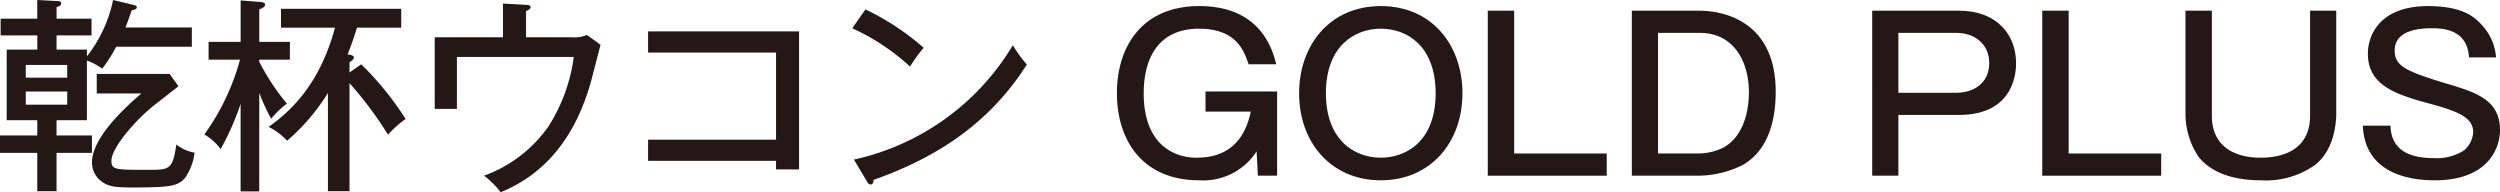
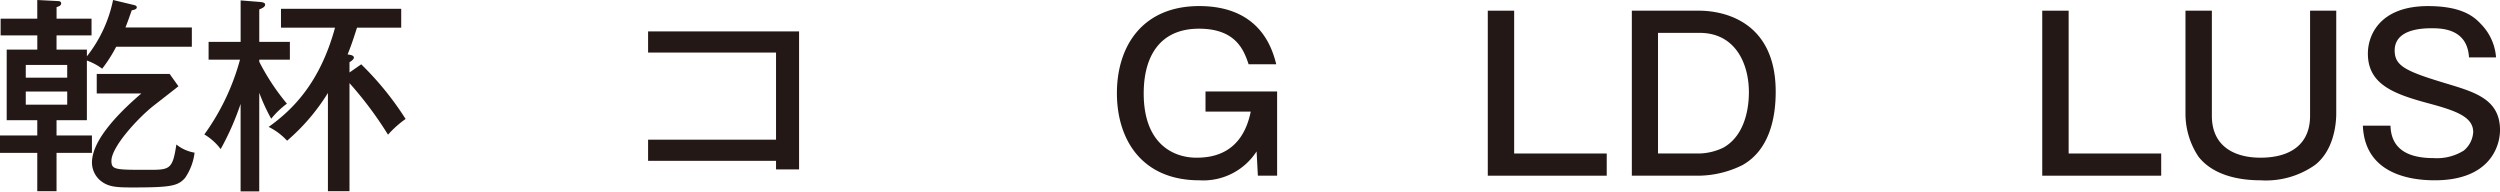
<svg xmlns="http://www.w3.org/2000/svg" id="レイヤー_1" data-name="レイヤー 1" width="310.413" height="23.869" viewBox="0 0 310.413 23.869">
  <defs>
    <style>
      .cls-1 {
        fill: #231815;
      }
    </style>
  </defs>
  <g>
    <path class="cls-1" d="M7.02,16.823h4.394v2.158H7.02v4.758H4.628V18.981H0V16.823H4.628v-1.9H.832V6.162h3.8V4.395H.077V2.315H4.628V0l2.5.13c.181,0,.468.026.468.286,0,.286-.313.39-.572.468V2.315h4.342v2.08H7.02V6.162h3.77v.832A16.657,16.657,0,0,0,14.04,0l2.5.6c.208.052.443.1.443.312,0,.234-.313.312-.624.364-.235.65-.416,1.222-.781,2.132h8.242V5.8H14.429a18.134,18.134,0,0,1-1.741,2.73,7.274,7.274,0,0,0-1.9-1.013v7.41H7.02ZM3.2,9.647H8.345V8.061H3.2Zm5.148,1.715H3.2V13H8.345Zm13.807-.65c-.234.183-.519.416-3.093,2.419-2,1.586-5.227,5.122-5.227,6.838,0,1.118.494,1.118,4.5,1.118,2.731,0,3.094,0,3.563-3.146a4.892,4.892,0,0,0,2.261,1.014,6.991,6.991,0,0,1-1.17,3.12c-.883,1.04-1.846,1.2-6.578,1.2-2.054,0-2.99-.078-3.952-.858a2.949,2.949,0,0,1-1.04-2.236c0-2.886,3.563-6.37,6.136-8.58H12.011V9.179h9.05Z" />
    <path class="cls-1" d="M32.188,23.765H29.874V12.9A33.611,33.611,0,0,1,27.4,18.513a6.962,6.962,0,0,0-2.028-1.82A28.585,28.585,0,0,0,29.8,7.41H25.9V5.2h3.978V.052l2.314.182c.259.026.728.052.728.338,0,.312-.416.468-.728.6V5.2h3.8V7.41h-3.8v.26a28.025,28.025,0,0,0,3.432,5.2,10.886,10.886,0,0,0-1.95,1.872,22.844,22.844,0,0,1-1.482-3.224Zm2.7-20.333V1.092H49.816v2.34H44.33c-.6,1.846-.676,2.08-1.17,3.328.468.052.781.156.781.39,0,.183-.235.391-.546.573V9l1.456-1.014a37.644,37.644,0,0,1,5.511,6.786,12.687,12.687,0,0,0-2.184,1.95,45.961,45.961,0,0,0-4.783-6.4V23.739H40.716V11.544a25.361,25.361,0,0,1-5.07,5.929,7.744,7.744,0,0,0-2.289-1.716C36.5,13.521,39.78,10.114,41.6,3.432Z" />
-     <path class="cls-1" d="M71.006,4.628a4.059,4.059,0,0,0,1.872-.286l1.69,1.223c-.234.857-1.169,4.576-1.4,5.3-.857,2.626-3.172,9.828-11,13a11.8,11.8,0,0,0-2.055-2.054,16.74,16.74,0,0,0,7.931-6.032,21.216,21.216,0,0,0,3.2-8.711H56.732v6.449H53.976V4.628h8.476V.442L65.312.6c.468.026.572.131.572.286,0,.26-.39.416-.572.494v3.25Z" />
    <path class="cls-1" d="M80.47,19.969V17.343H96.357V6.526H80.47V3.9H99.217V21.035h-2.86V19.969Z" />
-     <path class="cls-1" d="M107.458,1.17a31.675,31.675,0,0,1,7.228,4.758A18.676,18.676,0,0,0,113,8.269a27.246,27.246,0,0,0-7.177-4.759Zm-1.431,18.643a30.644,30.644,0,0,0,19.735-14.2A15.436,15.436,0,0,0,127.5,8.008c-5.069,7.983-12.168,11.883-19.033,14.327,0,.286-.1.572-.364.572a.53.53,0,0,1-.416-.312Z" />
    <path class="cls-1" d="M149.682,13.858v-2.5h8.892V21.815h-2.391l-.157-3.016a7.884,7.884,0,0,1-7.1,3.588c-7.228,0-10.244-5.148-10.244-10.817,0-5.9,3.224-10.816,10.218-10.816,7.645,0,9.1,5.408,9.568,7.229h-3.432c-.571-1.691-1.534-4.421-6.162-4.421-4.862,0-6.865,3.432-6.865,8.035,0,6.422,3.849,7.982,6.527,7.982,1.716,0,5.668-.286,6.761-5.721Z" />
-     <path class="cls-1" d="M181.585,11.57c0,6.137-3.978,10.817-10.141,10.817-6.136,0-10.14-4.654-10.14-10.817,0-5.876,3.744-10.816,10.14-10.816C177.866.754,181.585,5.694,181.585,11.57Zm-16.953,0c0,5.8,3.511,8.009,6.812,8.009,3.094,0,6.813-1.976,6.813-8.009,0-5.772-3.458-8.008-6.813-8.008C168.22,3.562,164.632,5.694,164.632,11.57Z" />
    <path class="cls-1" d="M188.006,1.326V19.059H199.5v2.756H184.731V1.326Z" />
    <path class="cls-1" d="M210.938,1.326c3.25,0,9.543,1.43,9.543,10.063,0,3.2-.754,7.2-4.109,9.1a12.5,12.5,0,0,1-5.434,1.326h-8.321V1.326Zm-5.071,2.756V19.059h5.175a7.279,7.279,0,0,0,2.939-.728c3.015-1.69,3.171-5.721,3.171-6.864,0-3.693-1.768-7.385-6.11-7.385Z" />
-     <path class="cls-1" d="M243.2,1.326c4.837,0,7.125,3.069,7.125,6.5,0,.78,0,6.448-7.125,6.448h-7.488v7.541h-3.25V1.326Zm-7.488,2.756v7.437h7.2c2.053,0,4.082-1.119,4.082-3.693,0-2.365-1.821-3.744-4.082-3.744Z" />
    <path class="cls-1" d="M256.853,1.326V19.059h11.492v2.756H253.576V1.326Z" />
    <path class="cls-1" d="M274.636,1.326V14.379c0,3.874,2.913,5.2,6.033,5.2,3.666,0,6.162-1.612,6.162-5.2V1.326h3.25V14.093c0,1.508-.39,4.68-2.679,6.422a10.583,10.583,0,0,1-6.708,1.872c-2.21,0-5.746-.416-7.722-2.938a9.625,9.625,0,0,1-1.612-5.356V1.326Z" />
    <path class="cls-1" d="M306.565,7.124c-.208-3.536-3.329-3.614-4.6-3.614-.937,0-4.629,0-4.629,2.757,0,1.949,1.4,2.6,6.605,4.16,3.432,1.04,6.474,1.95,6.474,5.72,0,2.028-1.275,6.24-8.112,6.24-3.355,0-8.685-.962-8.918-6.786h3.432c.078,3.12,2.469,4.03,5.356,4.03a6.293,6.293,0,0,0,3.744-.936,3.222,3.222,0,0,0,1.17-2.288c0-1.924-2.185-2.678-5.694-3.615-4.213-1.144-7.385-2.339-7.385-6.136,0-2.392,1.587-5.9,7.463-5.9,4.5,0,5.9,1.508,6.656,2.314a6.566,6.566,0,0,1,1.794,4.056Z" />
  </g>
</svg>